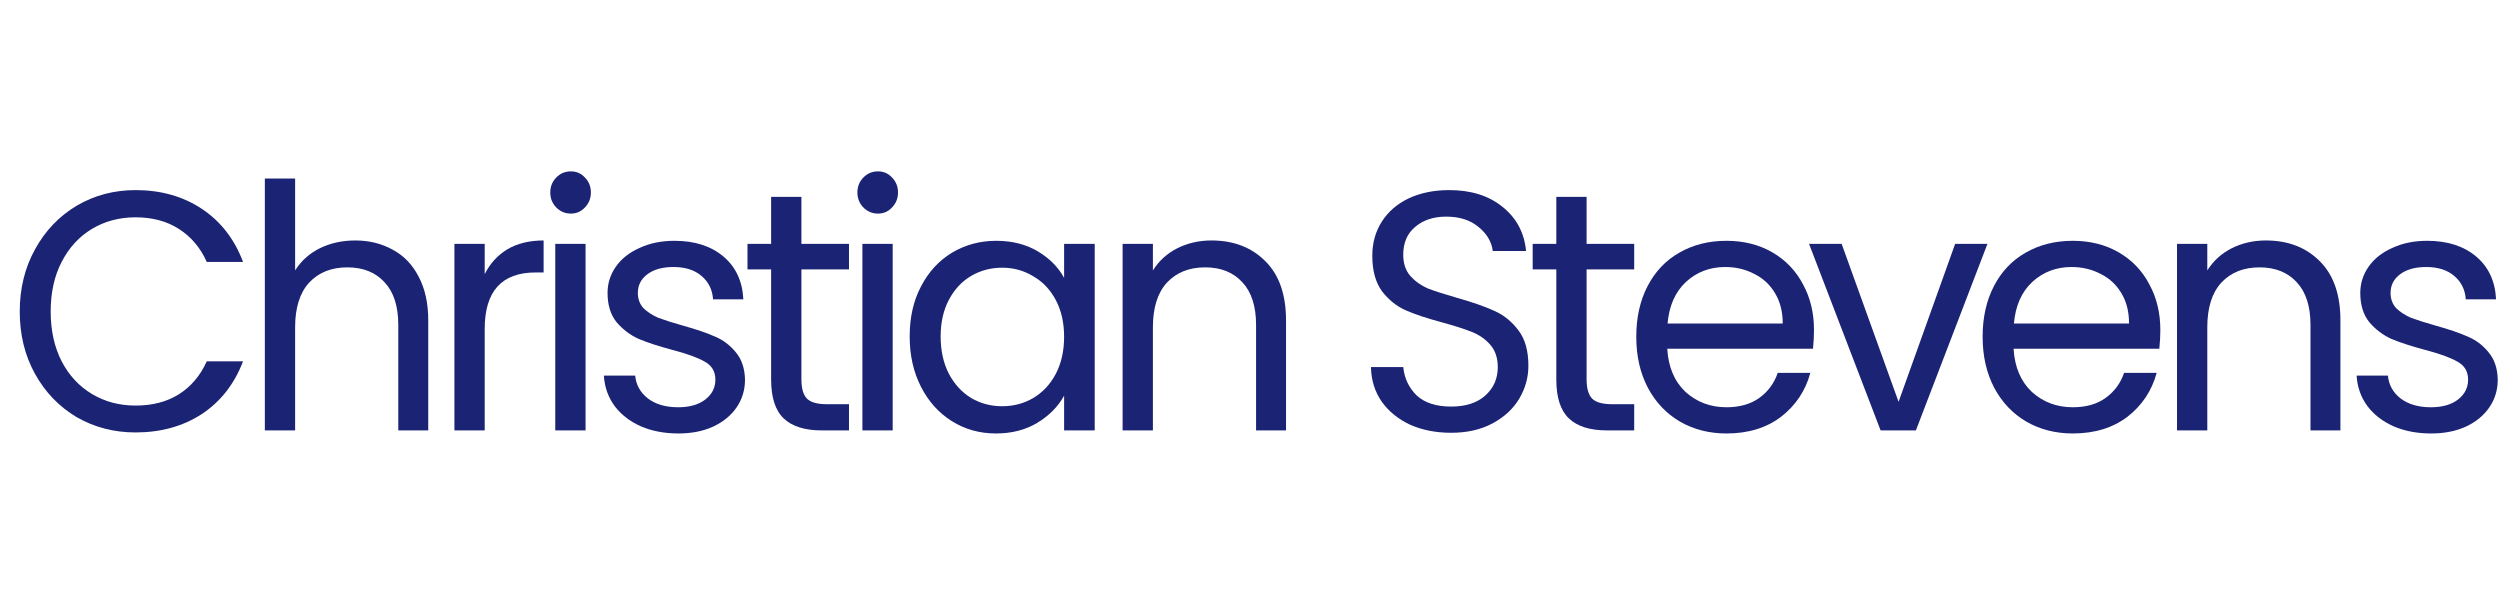
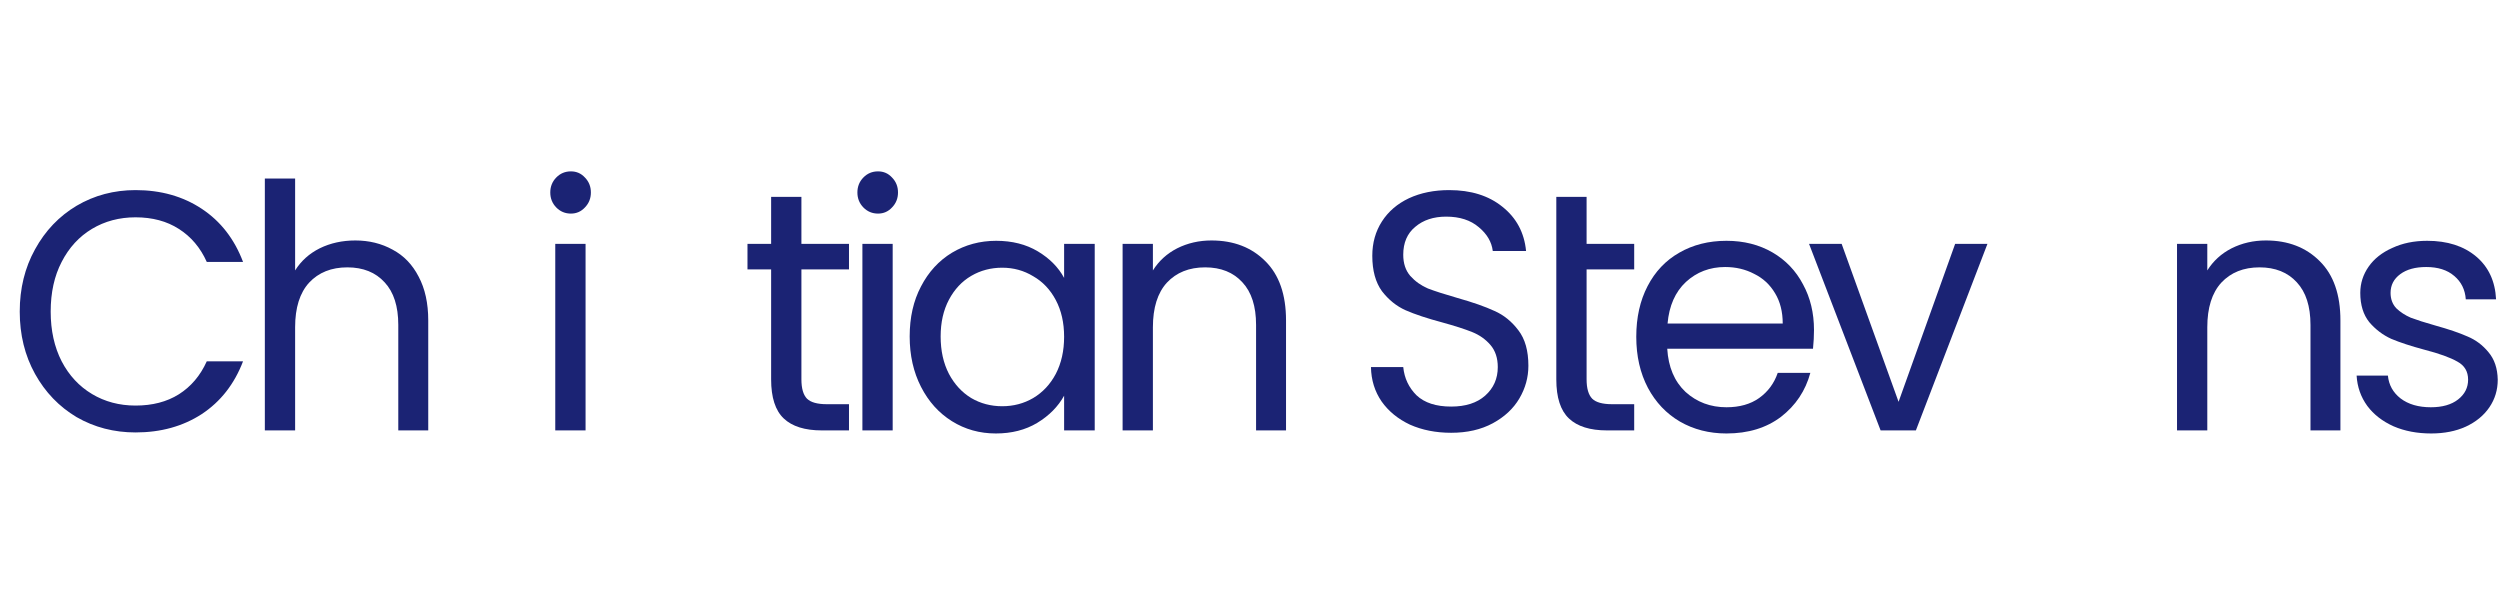
<svg xmlns="http://www.w3.org/2000/svg" width="124" height="30" viewBox="0 0 124 30" fill="none">
  <path d="M0.979 15.456C0.979 14.308 1.232 13.278 1.738 12.366C2.244 11.443 2.932 10.723 3.801 10.205C4.682 9.687 5.656 9.429 6.723 9.429C7.978 9.429 9.073 9.738 10.008 10.357C10.944 10.976 11.626 11.854 12.055 12.991H10.256C9.937 12.282 9.474 11.736 8.869 11.353C8.275 10.971 7.559 10.779 6.723 10.779C5.92 10.779 5.199 10.971 4.561 11.353C3.922 11.736 3.422 12.282 3.058 12.991C2.695 13.689 2.514 14.51 2.514 15.456C2.514 16.39 2.695 17.212 3.058 17.921C3.422 18.619 3.922 19.159 4.561 19.542C5.199 19.924 5.92 20.116 6.723 20.116C7.559 20.116 8.275 19.93 8.869 19.558C9.474 19.176 9.937 18.63 10.256 17.921H12.055C11.626 19.046 10.944 19.919 10.008 20.538C9.073 21.145 7.978 21.449 6.723 21.449C5.656 21.449 4.682 21.196 3.801 20.69C2.932 20.172 2.244 19.457 1.738 18.546C1.232 17.634 0.979 16.604 0.979 15.456Z" fill="#1B2374" />
  <path d="M17.626 11.927C18.308 11.927 18.924 12.079 19.474 12.383C20.025 12.676 20.454 13.12 20.762 13.717C21.081 14.313 21.241 15.039 21.241 15.895V21.348H19.755V16.114C19.755 15.191 19.529 14.488 19.078 14.004C18.627 13.509 18.011 13.261 17.229 13.261C16.437 13.261 15.804 13.514 15.331 14.021C14.869 14.527 14.638 15.264 14.638 16.233V21.348H13.136V8.855H14.638V13.413C14.935 12.94 15.342 12.575 15.859 12.316C16.387 12.057 16.976 11.927 17.626 11.927Z" fill="#1B2374" />
-   <path d="M24.041 13.599C24.305 13.07 24.68 12.659 25.164 12.366C25.659 12.074 26.259 11.927 26.963 11.927V13.514H26.567C24.883 13.514 24.041 14.448 24.041 16.317V21.348H22.539V12.096H24.041V13.599Z" fill="#1B2374" />
  <path d="M28.317 10.594C28.031 10.594 27.789 10.492 27.591 10.29C27.393 10.087 27.294 9.839 27.294 9.547C27.294 9.254 27.393 9.006 27.591 8.804C27.789 8.601 28.031 8.5 28.317 8.5C28.593 8.5 28.824 8.601 29.011 8.804C29.209 9.006 29.308 9.254 29.308 9.547C29.308 9.839 29.209 10.087 29.011 10.29C28.824 10.492 28.593 10.594 28.317 10.594ZM29.044 12.096V21.348H27.541V12.096H29.044Z" fill="#1B2374" />
-   <path d="M33.651 21.5C32.958 21.5 32.336 21.382 31.785 21.145C31.235 20.898 30.8 20.56 30.481 20.133C30.162 19.694 29.986 19.193 29.953 18.63H31.505C31.549 19.091 31.758 19.468 32.132 19.761C32.517 20.054 33.018 20.2 33.634 20.2C34.206 20.2 34.658 20.071 34.988 19.812C35.318 19.553 35.483 19.226 35.483 18.832C35.483 18.427 35.307 18.129 34.955 17.938C34.603 17.735 34.058 17.538 33.321 17.347C32.649 17.167 32.099 16.987 31.67 16.806C31.252 16.615 30.889 16.339 30.58 15.979C30.283 15.608 30.135 15.124 30.135 14.527C30.135 14.055 30.272 13.621 30.547 13.227C30.823 12.833 31.213 12.524 31.719 12.299C32.226 12.062 32.803 11.944 33.453 11.944C34.454 11.944 35.263 12.203 35.879 12.721C36.496 13.239 36.826 13.948 36.87 14.848H35.368C35.335 14.364 35.142 13.976 34.79 13.683C34.449 13.39 33.986 13.244 33.403 13.244C32.864 13.244 32.435 13.362 32.116 13.599C31.797 13.835 31.637 14.145 31.637 14.527C31.637 14.831 31.73 15.084 31.918 15.287C32.116 15.478 32.358 15.636 32.644 15.76C32.941 15.872 33.348 16.002 33.865 16.148C34.515 16.328 35.043 16.508 35.45 16.688C35.857 16.857 36.204 17.116 36.49 17.465C36.787 17.814 36.941 18.27 36.952 18.832C36.952 19.339 36.815 19.795 36.54 20.2C36.264 20.605 35.874 20.926 35.368 21.162C34.872 21.387 34.3 21.5 33.651 21.5Z" fill="#1B2374" />
  <path d="M39.75 13.362V18.816C39.75 19.266 39.843 19.587 40.03 19.778C40.217 19.958 40.542 20.048 41.004 20.048H42.11V21.348H40.757C39.92 21.348 39.293 21.151 38.875 20.757C38.457 20.363 38.248 19.716 38.248 18.816V13.362H37.075V12.096H38.248V9.766H39.75V12.096H42.11V13.362H39.75Z" fill="#1B2374" />
  <path d="M43.551 10.594C43.264 10.594 43.022 10.492 42.824 10.29C42.626 10.087 42.527 9.839 42.527 9.547C42.527 9.254 42.626 9.006 42.824 8.804C43.022 8.601 43.264 8.5 43.551 8.5C43.826 8.5 44.057 8.601 44.244 8.804C44.442 9.006 44.541 9.254 44.541 9.547C44.541 9.839 44.442 10.087 44.244 10.29C44.057 10.492 43.826 10.594 43.551 10.594ZM44.277 12.096V21.348H42.775V12.096H44.277Z" fill="#1B2374" />
  <path d="M45.12 16.688C45.12 15.743 45.307 14.916 45.682 14.207C46.056 13.486 46.568 12.929 47.217 12.535C47.877 12.141 48.609 11.944 49.412 11.944C50.205 11.944 50.892 12.119 51.476 12.467C52.059 12.816 52.494 13.255 52.78 13.784V12.096H54.298V21.348H52.78V19.626C52.483 20.166 52.037 20.616 51.443 20.977C50.859 21.326 50.177 21.5 49.396 21.5C48.592 21.5 47.866 21.297 47.217 20.892C46.568 20.487 46.056 19.919 45.682 19.187C45.307 18.455 45.12 17.622 45.12 16.688ZM52.78 16.705C52.78 16.007 52.642 15.4 52.367 14.882C52.092 14.364 51.718 13.97 51.245 13.7C50.782 13.419 50.271 13.278 49.709 13.278C49.148 13.278 48.636 13.413 48.174 13.683C47.712 13.953 47.343 14.347 47.068 14.865C46.793 15.383 46.656 15.991 46.656 16.688C46.656 17.397 46.793 18.016 47.068 18.546C47.343 19.063 47.712 19.463 48.174 19.744C48.636 20.014 49.148 20.149 49.709 20.149C50.271 20.149 50.782 20.014 51.245 19.744C51.718 19.463 52.092 19.063 52.367 18.546C52.642 18.016 52.78 17.403 52.78 16.705Z" fill="#1B2374" />
  <path d="M60.089 11.927C61.189 11.927 62.081 12.271 62.763 12.957C63.446 13.633 63.787 14.612 63.787 15.895V21.348H62.301V16.114C62.301 15.191 62.075 14.488 61.624 14.004C61.173 13.509 60.557 13.261 59.775 13.261C58.983 13.261 58.35 13.514 57.877 14.021C57.415 14.527 57.184 15.264 57.184 16.233V21.348H55.681V12.096H57.184V13.413C57.481 12.94 57.883 12.575 58.389 12.316C58.906 12.057 59.473 11.927 60.089 11.927Z" fill="#1B2374" />
  <path d="M71.978 21.466C71.219 21.466 70.537 21.331 69.931 21.061C69.337 20.78 68.87 20.397 68.528 19.913C68.187 19.418 68.011 18.849 68 18.208H69.601C69.656 18.759 69.876 19.226 70.262 19.609C70.658 19.98 71.23 20.166 71.978 20.166C72.694 20.166 73.255 19.986 73.662 19.626C74.08 19.255 74.29 18.782 74.29 18.208C74.29 17.758 74.168 17.392 73.926 17.11C73.684 16.829 73.382 16.615 73.018 16.469C72.655 16.323 72.165 16.165 71.549 15.996C70.79 15.793 70.179 15.591 69.717 15.388C69.266 15.186 68.875 14.871 68.545 14.443C68.226 14.004 68.066 13.419 68.066 12.687C68.066 12.046 68.226 11.477 68.545 10.982C68.864 10.487 69.31 10.104 69.882 9.834C70.465 9.564 71.131 9.429 71.879 9.429C72.958 9.429 73.838 9.704 74.52 10.256C75.214 10.807 75.605 11.539 75.693 12.451H74.042C73.987 12 73.756 11.607 73.349 11.269C72.941 10.92 72.402 10.745 71.731 10.745C71.103 10.745 70.592 10.914 70.196 11.252C69.799 11.578 69.601 12.04 69.601 12.636C69.601 13.064 69.717 13.413 69.948 13.683C70.19 13.953 70.482 14.162 70.823 14.308C71.175 14.443 71.665 14.6 72.292 14.78C73.051 14.994 73.662 15.208 74.124 15.422C74.587 15.625 74.983 15.945 75.313 16.384C75.643 16.812 75.808 17.397 75.808 18.14C75.808 18.714 75.66 19.255 75.362 19.761C75.065 20.267 74.625 20.678 74.042 20.994C73.459 21.309 72.771 21.466 71.978 21.466Z" fill="#1B2374" />
-   <path d="M78.695 13.362V18.816C78.695 19.266 78.789 19.587 78.976 19.778C79.163 19.958 79.488 20.048 79.95 20.048H81.056V21.348H79.703C78.866 21.348 78.239 21.151 77.821 20.757C77.402 20.363 77.193 19.716 77.193 18.816V13.362H76.021V12.096H77.193V9.766H78.695V12.096H81.056V13.362H78.695Z" fill="#1B2374" />
+   <path d="M78.695 13.362V18.816C78.695 19.266 78.789 19.587 78.976 19.778C79.163 19.958 79.488 20.048 79.95 20.048H81.056V21.348H79.703C78.866 21.348 78.239 21.151 77.821 20.757C77.402 20.363 77.193 19.716 77.193 18.816V13.362H76.021H77.193V9.766H78.695V12.096H81.056V13.362H78.695Z" fill="#1B2374" />
  <path d="M89.974 16.367C89.974 16.66 89.958 16.97 89.925 17.296H82.695C82.75 18.208 83.052 18.922 83.603 19.44C84.164 19.947 84.841 20.2 85.633 20.2C86.282 20.2 86.821 20.048 87.251 19.744C87.691 19.429 87.999 19.013 88.175 18.495H89.793C89.551 19.384 89.066 20.11 88.34 20.673C87.614 21.224 86.711 21.5 85.633 21.5C84.775 21.5 84.004 21.303 83.322 20.909C82.65 20.515 82.122 19.958 81.737 19.238C81.352 18.506 81.159 17.662 81.159 16.705C81.159 15.748 81.346 14.91 81.721 14.19C82.095 13.469 82.618 12.918 83.289 12.535C83.971 12.141 84.752 11.944 85.633 11.944C86.491 11.944 87.251 12.136 87.911 12.518C88.571 12.901 89.077 13.43 89.43 14.105C89.793 14.769 89.974 15.523 89.974 16.367ZM88.423 16.047C88.423 15.461 88.296 14.961 88.043 14.544C87.79 14.117 87.443 13.796 87.003 13.582C86.574 13.357 86.095 13.244 85.567 13.244C84.808 13.244 84.158 13.492 83.619 13.987C83.091 14.482 82.788 15.169 82.711 16.047H88.423Z" fill="#1B2374" />
  <path d="M94.169 19.93L96.975 12.096H98.577L95.028 21.348H93.278L89.729 12.096H91.346L94.169 19.93Z" fill="#1B2374" />
-   <path d="M107.153 16.367C107.153 16.66 107.136 16.97 107.103 17.296H99.873C99.928 18.208 100.231 18.922 100.781 19.44C101.342 19.947 102.019 20.2 102.812 20.2C103.461 20.2 104 20.048 104.429 19.744C104.869 19.429 105.178 19.013 105.354 18.495H106.971C106.729 19.384 106.245 20.11 105.519 20.673C104.792 21.224 103.89 21.5 102.812 21.5C101.953 21.5 101.183 21.303 100.5 20.909C99.829 20.515 99.301 19.958 98.916 19.238C98.531 18.506 98.338 17.662 98.338 16.705C98.338 15.748 98.525 14.91 98.899 14.19C99.273 13.469 99.796 12.918 100.467 12.535C101.15 12.141 101.931 11.944 102.812 11.944C103.67 11.944 104.429 12.136 105.09 12.518C105.75 12.901 106.256 13.43 106.608 14.105C106.971 14.769 107.153 15.523 107.153 16.367ZM105.601 16.047C105.601 15.461 105.475 14.961 105.222 14.544C104.969 14.117 104.622 13.796 104.182 13.582C103.752 13.357 103.274 13.244 102.746 13.244C101.986 13.244 101.337 13.492 100.798 13.987C100.269 14.482 99.967 15.169 99.89 16.047H105.601Z" fill="#1B2374" />
  <path d="M112.388 11.927C113.488 11.927 114.38 12.271 115.062 12.957C115.744 13.633 116.085 14.612 116.085 15.895V21.348H114.6V16.114C114.6 15.191 114.374 14.488 113.923 14.004C113.472 13.509 112.855 13.261 112.074 13.261C111.282 13.261 110.649 13.514 110.176 14.021C109.714 14.527 109.482 15.264 109.482 16.233V21.348H107.98V12.096H109.482V13.413C109.78 12.94 110.181 12.575 110.688 12.316C111.205 12.057 111.771 11.927 112.388 11.927Z" fill="#1B2374" />
  <path d="M120.586 21.5C119.893 21.5 119.271 21.382 118.721 21.145C118.171 20.898 117.736 20.56 117.417 20.133C117.098 19.694 116.921 19.193 116.888 18.63H118.44C118.484 19.091 118.693 19.468 119.067 19.761C119.453 20.054 119.953 20.2 120.57 20.2C121.142 20.2 121.593 20.071 121.923 19.812C122.253 19.553 122.418 19.226 122.418 18.832C122.418 18.427 122.242 18.129 121.89 17.938C121.538 17.735 120.993 17.538 120.256 17.347C119.585 17.167 119.034 16.987 118.605 16.806C118.187 16.615 117.824 16.339 117.516 15.979C117.219 15.608 117.07 15.124 117.07 14.527C117.07 14.055 117.208 13.621 117.483 13.227C117.758 12.833 118.149 12.524 118.655 12.299C119.161 12.062 119.739 11.944 120.388 11.944C121.39 11.944 122.198 12.203 122.815 12.721C123.431 13.239 123.761 13.948 123.805 14.848H122.303C122.27 14.364 122.077 13.976 121.725 13.683C121.384 13.39 120.922 13.244 120.339 13.244C119.799 13.244 119.37 13.362 119.051 13.599C118.732 13.835 118.572 14.145 118.572 14.527C118.572 14.831 118.666 15.084 118.853 15.287C119.051 15.478 119.293 15.636 119.579 15.76C119.876 15.872 120.284 16.002 120.801 16.148C121.45 16.328 121.978 16.508 122.385 16.688C122.793 16.857 123.139 17.116 123.425 17.465C123.723 17.814 123.877 18.27 123.888 18.832C123.888 19.339 123.75 19.795 123.475 20.2C123.2 20.605 122.809 20.926 122.303 21.162C121.808 21.387 121.235 21.5 120.586 21.5Z" fill="#1B2374" />
</svg>